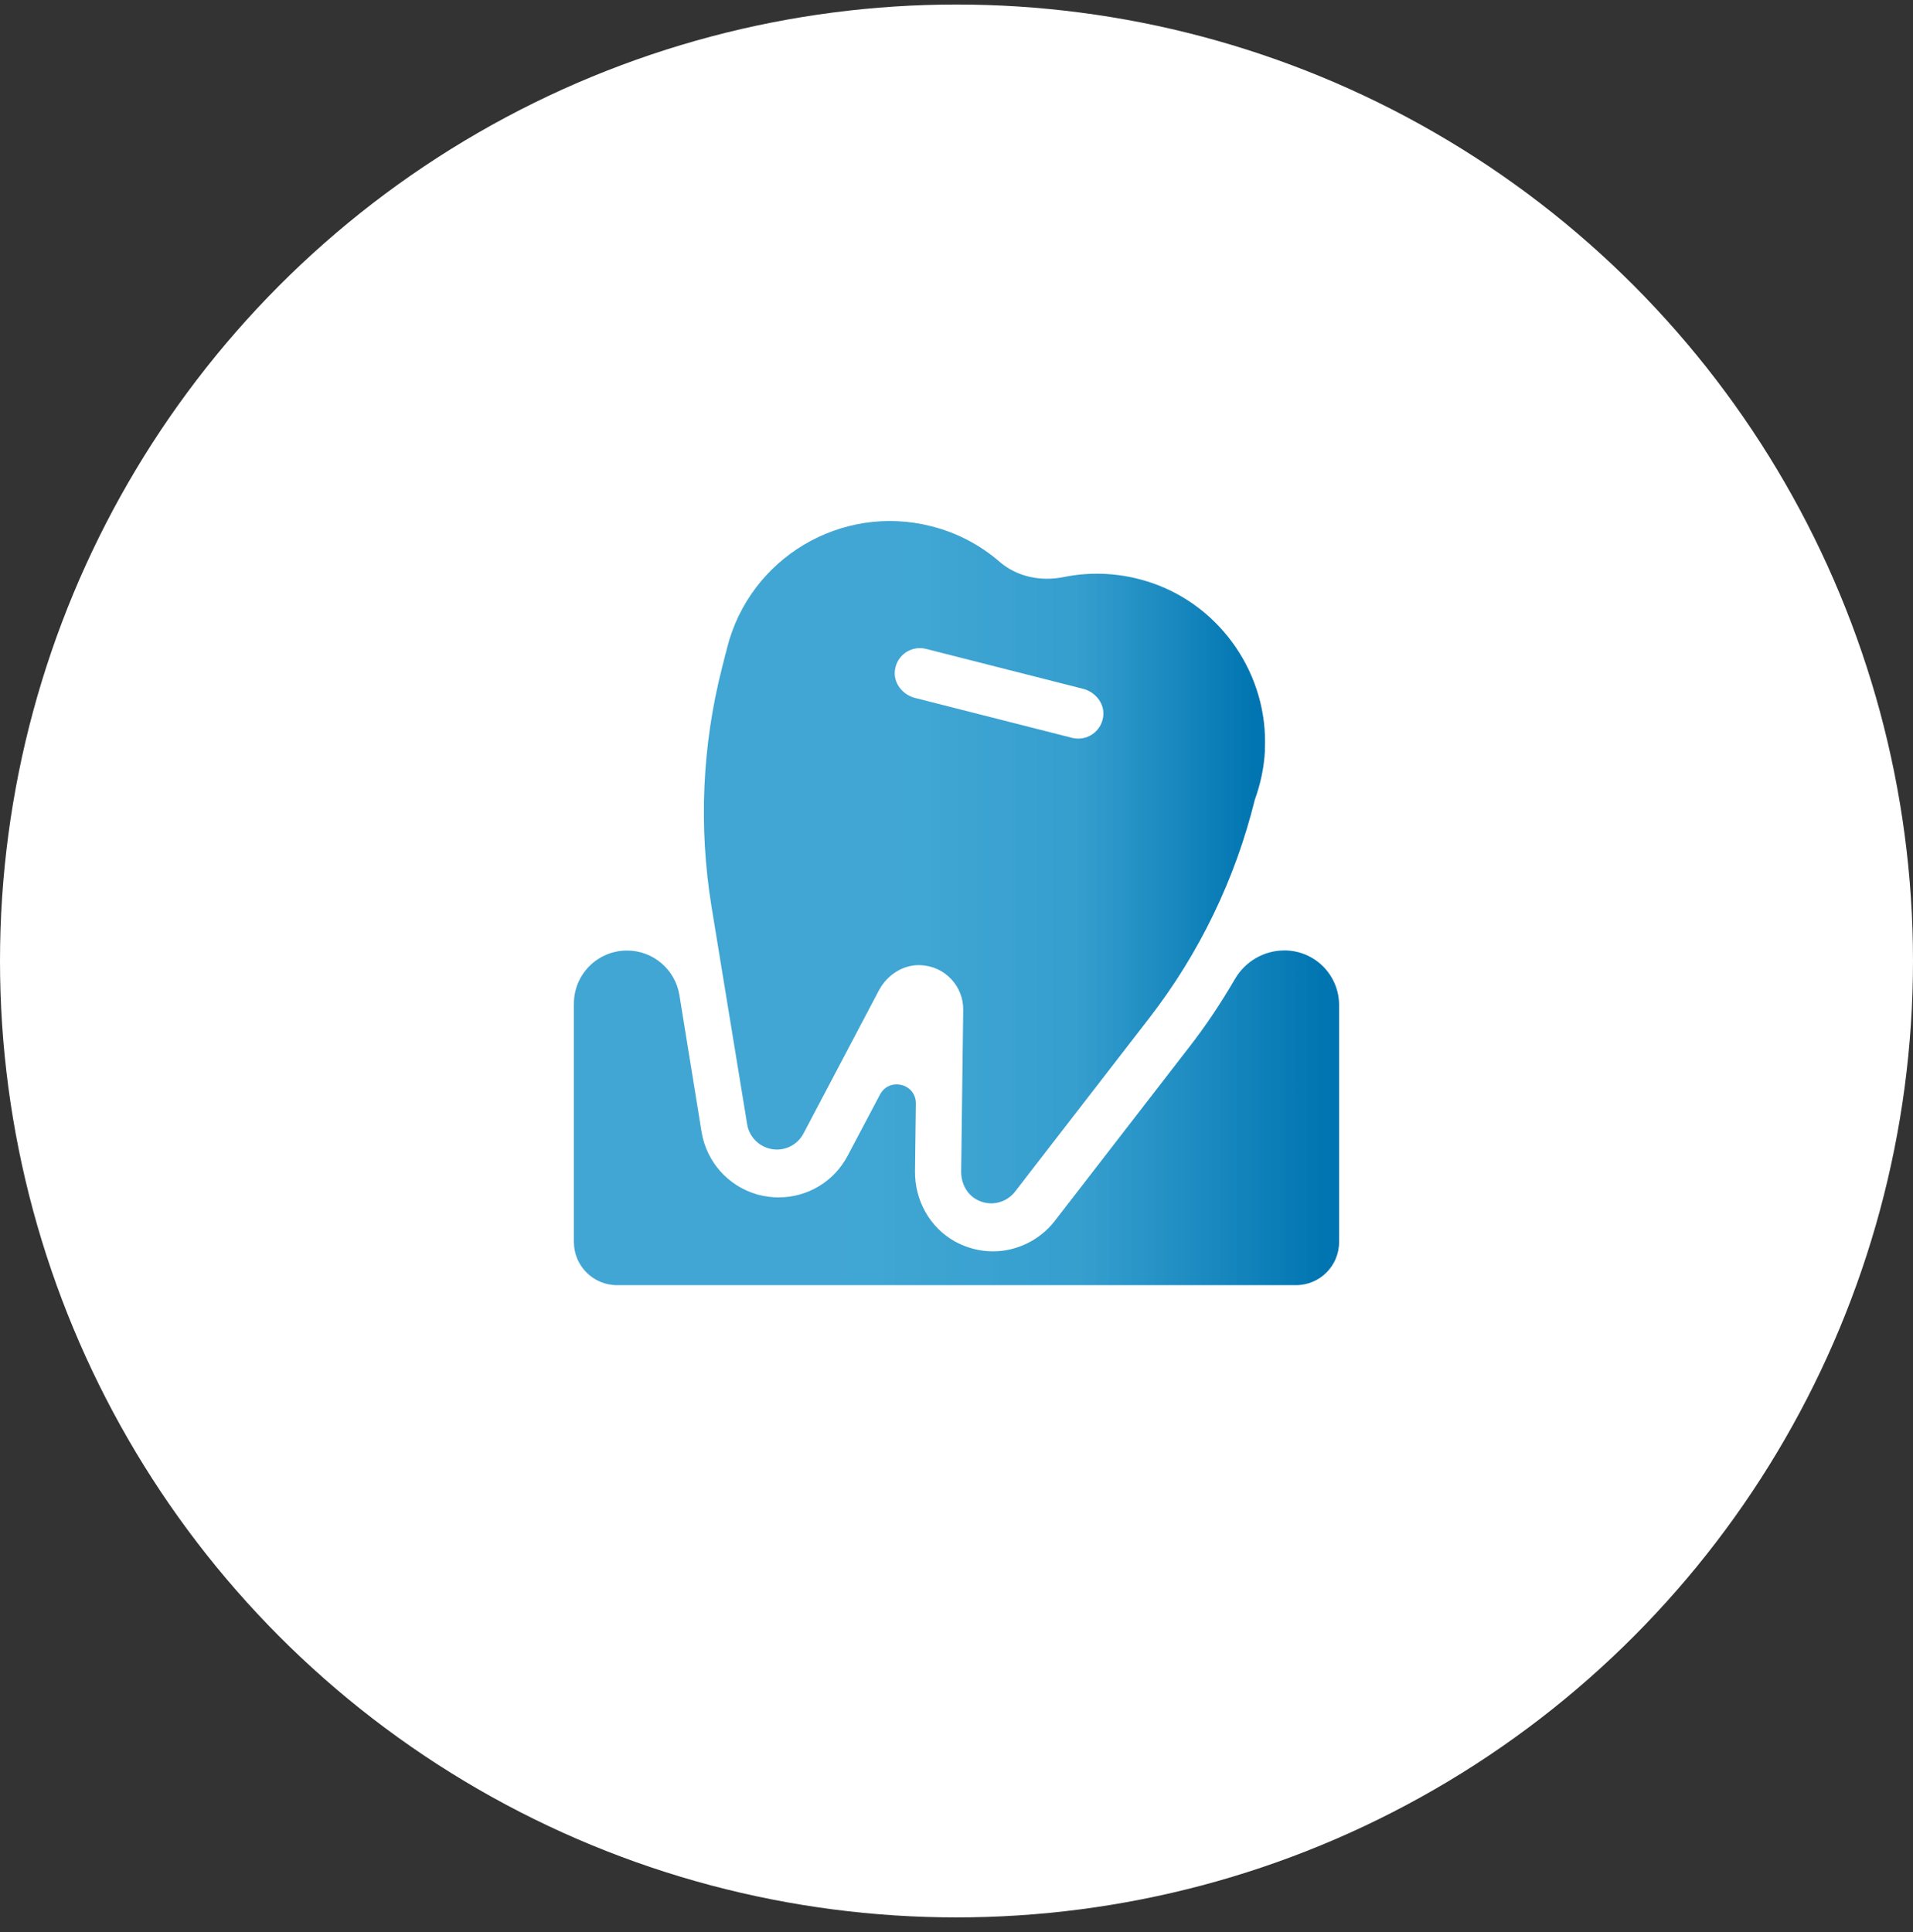
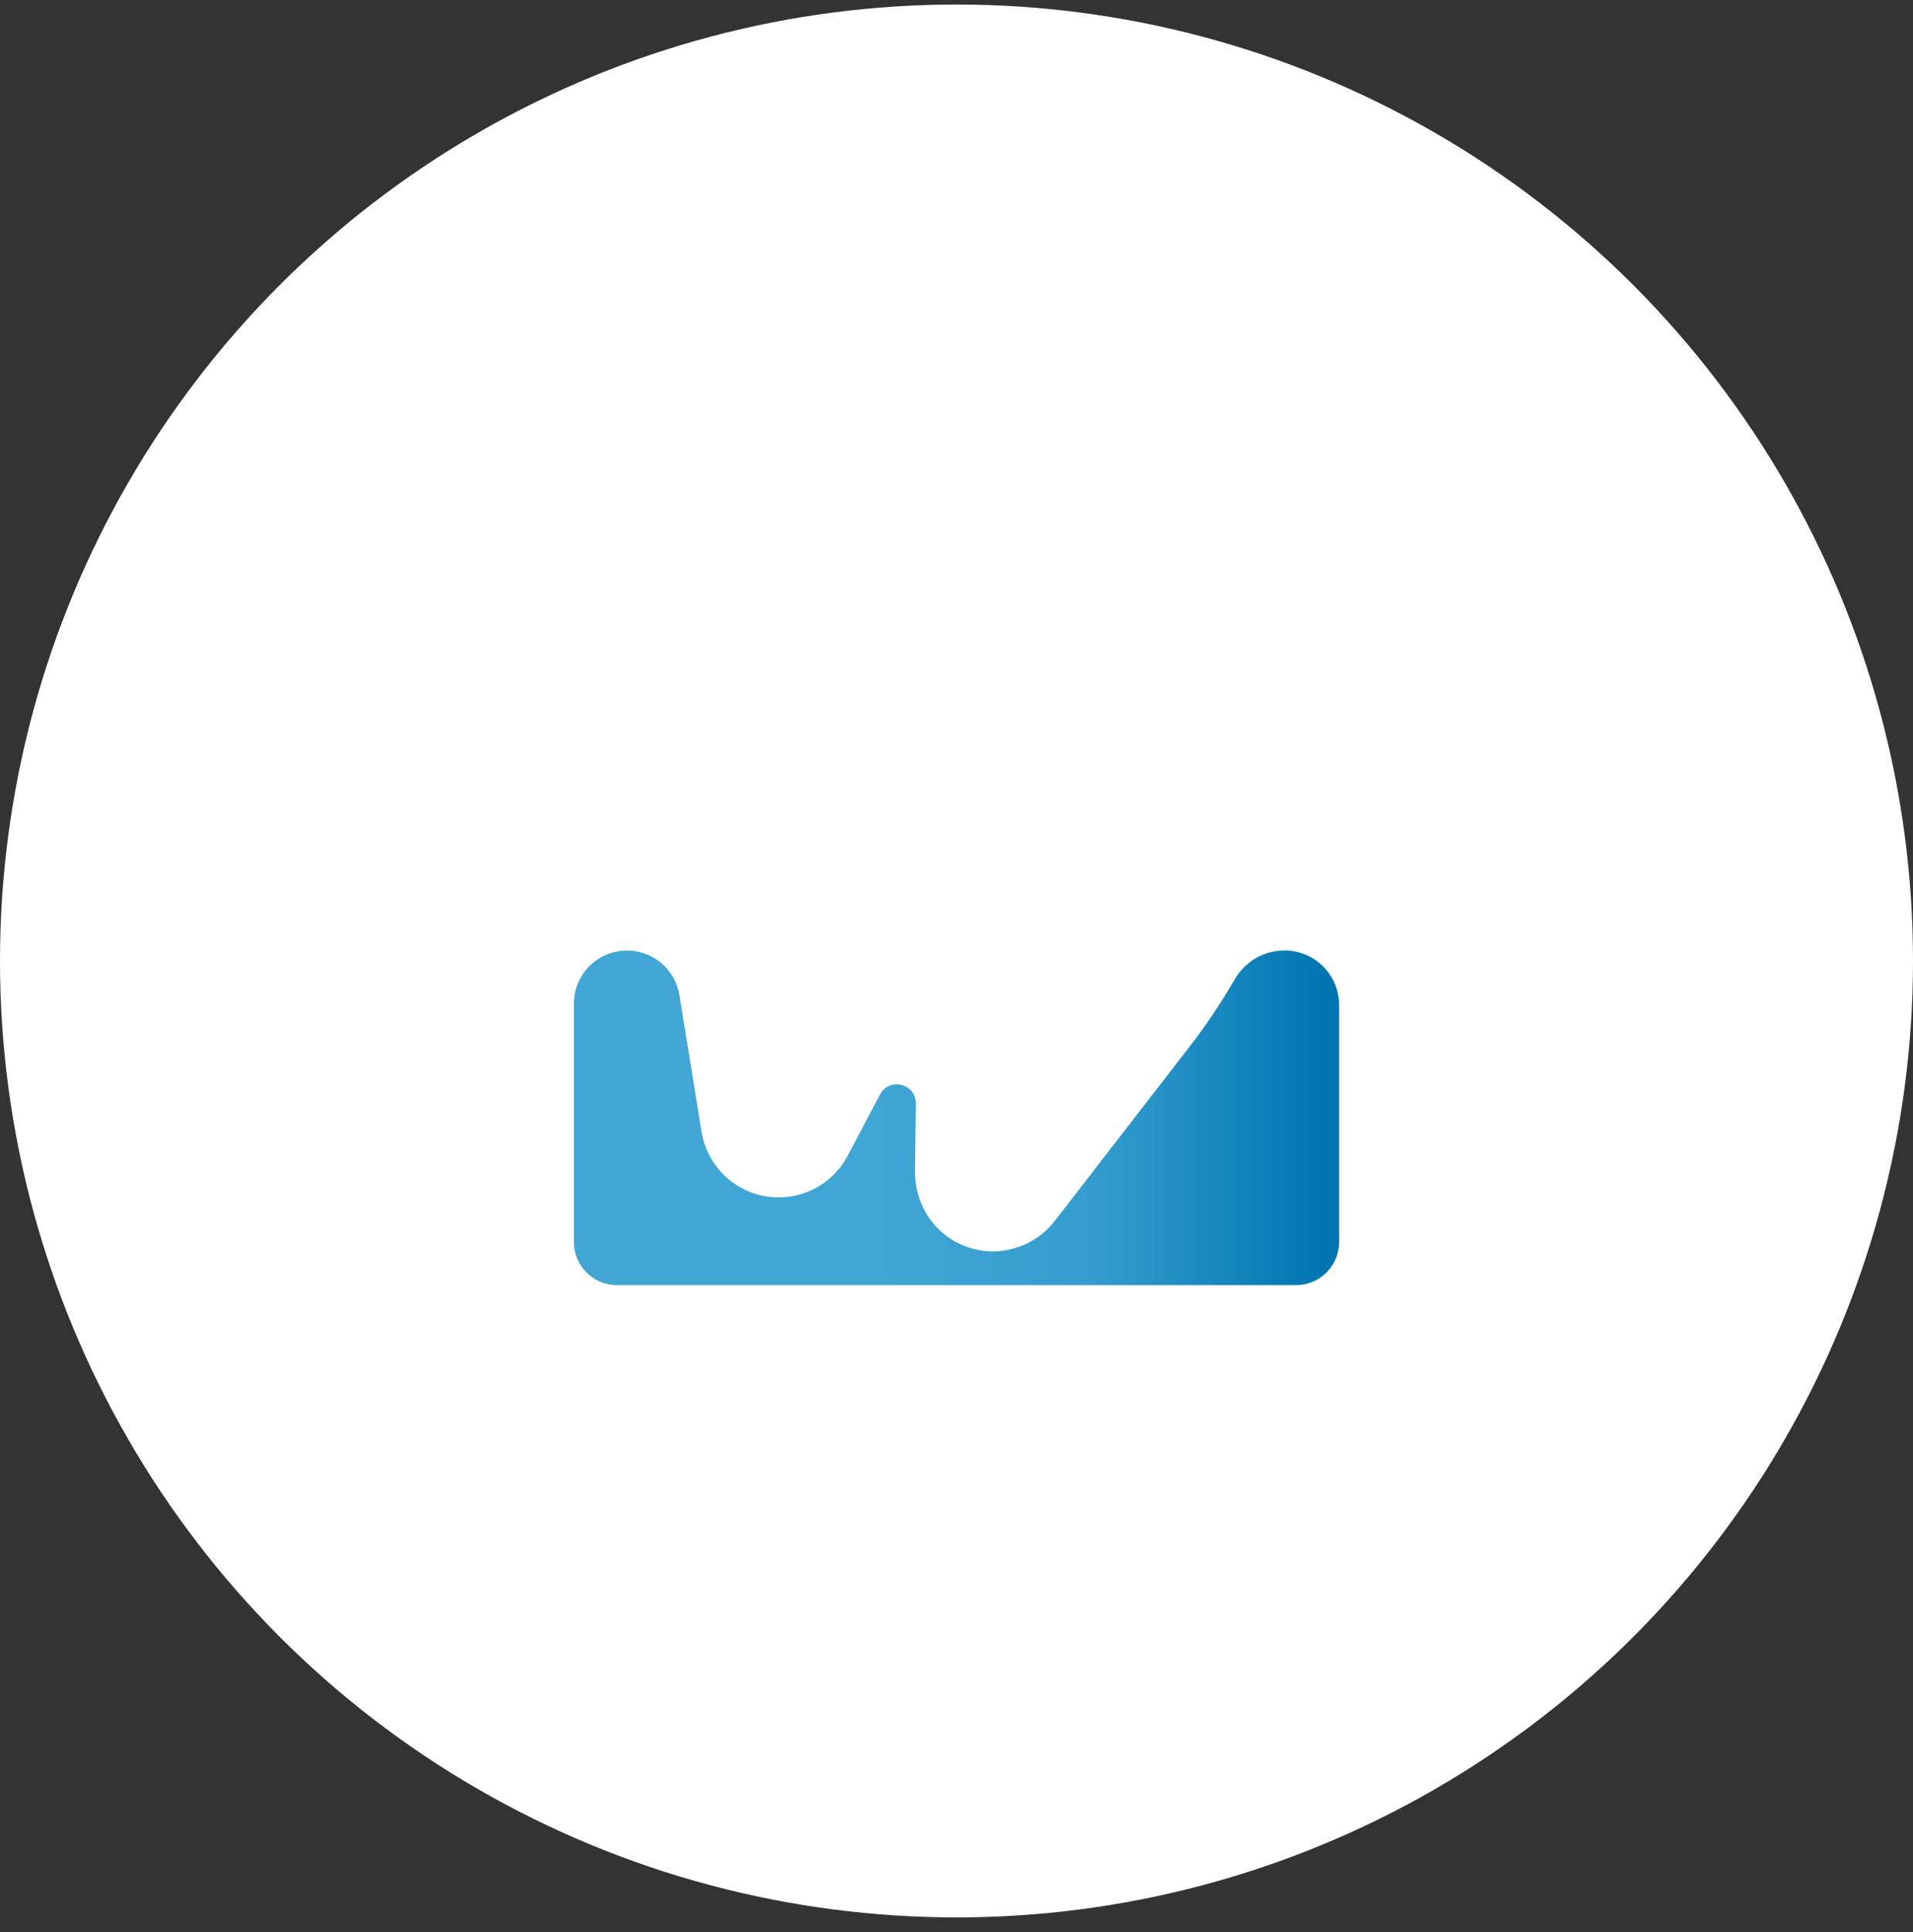
<svg xmlns="http://www.w3.org/2000/svg" width="100" height="101" viewBox="0 0 100 101" fill="none">
  <rect x="0" y="0" width="100" height="101" fill="#333333" stroke="none" />
  <circle cx="50" cy="50.237" r="50" fill="white" />
-   <path d="M66.12 39.187C66.308 35.32 63.864 31.716 60.197 30.469C58.649 29.943 57.07 29.867 55.597 30.168C54.419 30.406 53.171 30.162 52.256 29.372C51.26 28.507 50.05 27.855 48.684 27.511C43.983 26.314 39.201 29.159 38.01 33.86C37.991 33.929 37.979 33.998 37.96 34.067C37.941 34.123 37.922 34.186 37.91 34.242L37.74 34.919C36.7 38.999 36.518 43.249 37.195 47.404L39.057 58.774C39.157 59.388 39.614 59.889 40.222 60.046C40.924 60.228 41.664 59.902 42.002 59.256L45.945 51.773C46.371 50.971 47.205 50.419 48.113 50.456C49.411 50.507 50.37 51.572 50.351 52.801L50.244 61.243C50.238 61.832 50.52 62.415 51.04 62.703C51.742 63.098 52.595 62.898 53.059 62.296L60.091 53.202C62.698 49.83 64.572 45.95 65.594 41.807C65.888 40.999 66.083 40.121 66.126 39.187H66.12ZM56.042 38.573L47.831 36.486C47.167 36.317 46.678 35.684 46.785 35.007C46.904 34.223 47.662 33.734 48.408 33.922L56.618 36.01C57.283 36.179 57.772 36.812 57.665 37.489C57.546 38.272 56.788 38.761 56.042 38.573Z" fill="url(#paint0_linear_11_265)" />
  <path d="M67.148 49.686C66.076 49.686 65.092 50.256 64.553 51.184C63.839 52.413 63.049 53.603 62.166 54.738L55.133 63.832C54.368 64.822 53.159 65.418 51.905 65.418C51.21 65.418 50.52 65.236 49.912 64.898C48.609 64.171 47.813 62.76 47.831 61.218L47.875 57.696C47.888 56.649 46.49 56.298 46.001 57.22L44.309 60.422C43.601 61.764 42.222 62.597 40.699 62.597C40.36 62.597 40.022 62.553 39.696 62.472L39.564 62.441L39.533 62.428C38.041 61.983 36.932 60.723 36.675 59.181C36.675 59.181 36.054 55.358 35.516 52.024C35.296 50.676 34.137 49.692 32.777 49.692C31.241 49.692 30 50.933 30 52.469V64.929C30 66.176 31.009 67.185 32.256 67.185H67.744C68.991 67.185 70 66.176 70 64.929V52.544C70 50.965 68.721 49.686 67.142 49.686H67.148Z" fill="url(#paint1_linear_11_265)" />
  <defs>
    <linearGradient id="paint0_linear_11_265" x1="65.539" y1="45.072" x2="37.499" y2="45.072" gradientUnits="userSpaceOnUse">
      <stop stop-color="#0075B1" />
      <stop offset="0.333" stop-color="#2496CA" stop-opacity="0.918" />
      <stop offset="0.656" stop-color="#2C9DCF" stop-opacity="0.9" />
      <stop offset="0.969" stop-color="#2C9DCF" stop-opacity="0.9" />
    </linearGradient>
    <linearGradient id="paint1_linear_11_265" x1="69.194" y1="58.436" x2="30.96" y2="58.436" gradientUnits="userSpaceOnUse">
      <stop stop-color="#0075B1" />
      <stop offset="0.333" stop-color="#2496CA" stop-opacity="0.918" />
      <stop offset="0.656" stop-color="#2C9DCF" stop-opacity="0.9" />
      <stop offset="0.969" stop-color="#2C9DCF" stop-opacity="0.9" />
    </linearGradient>
  </defs>
</svg>